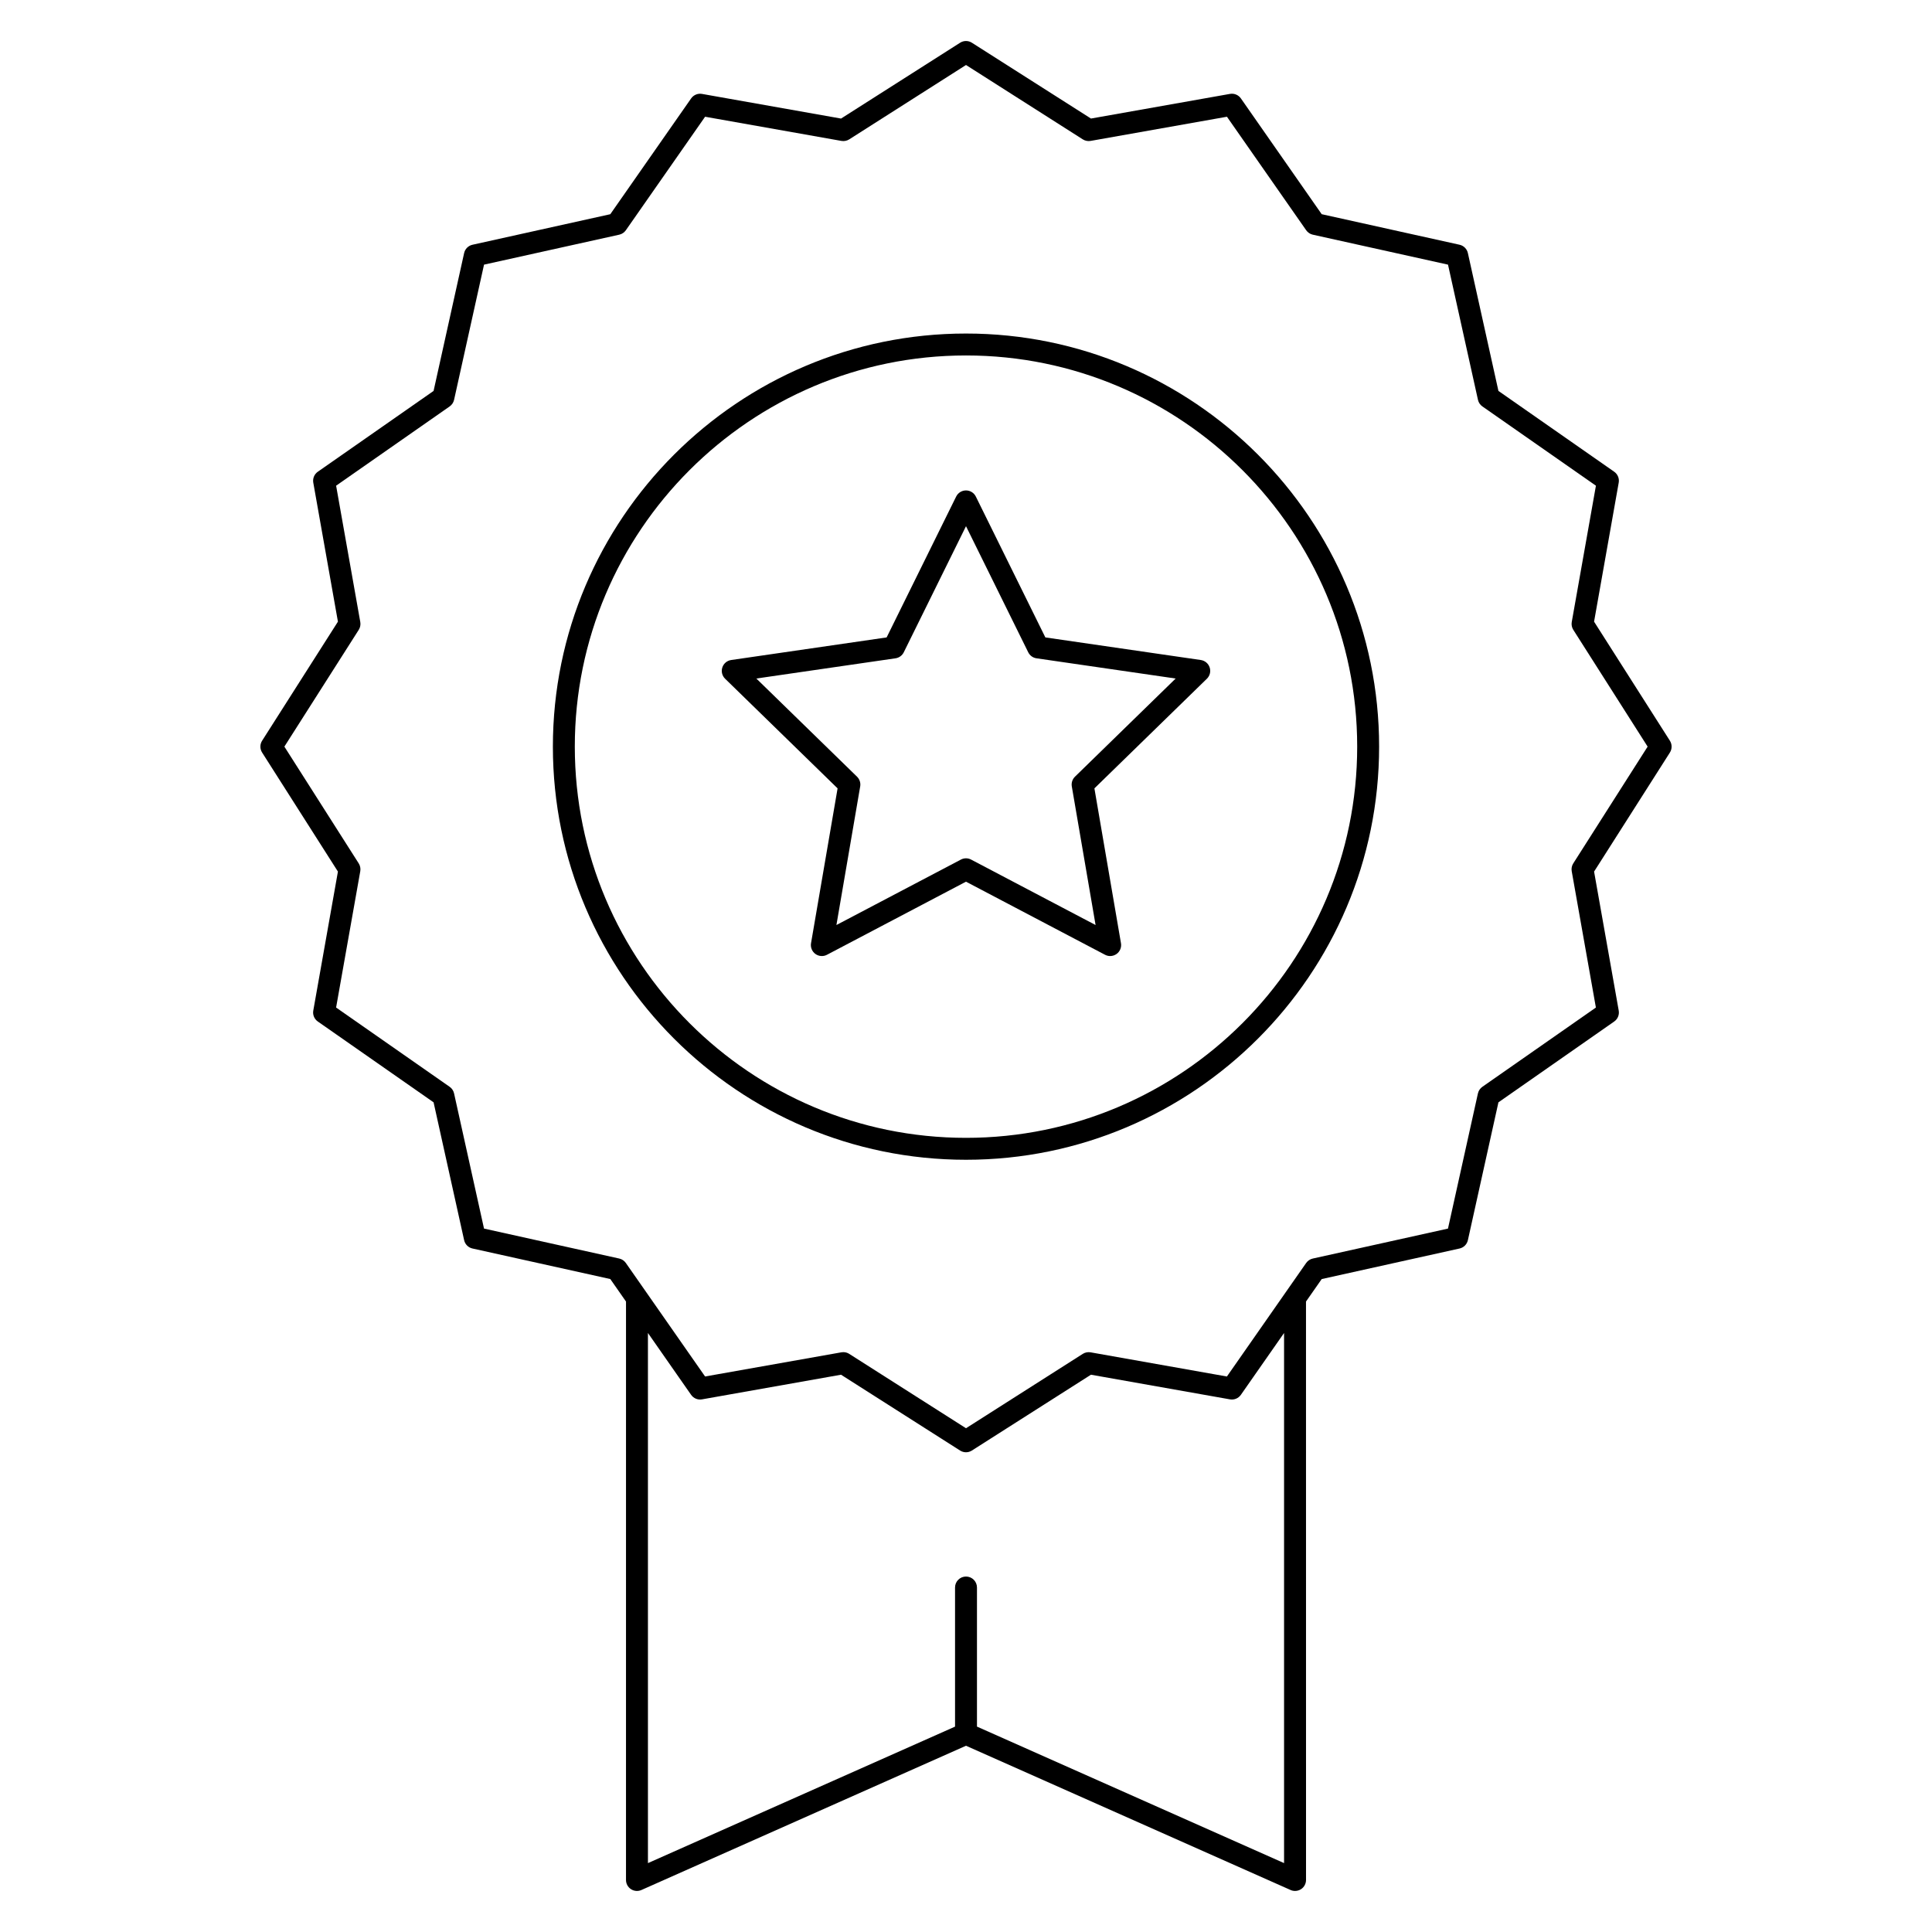
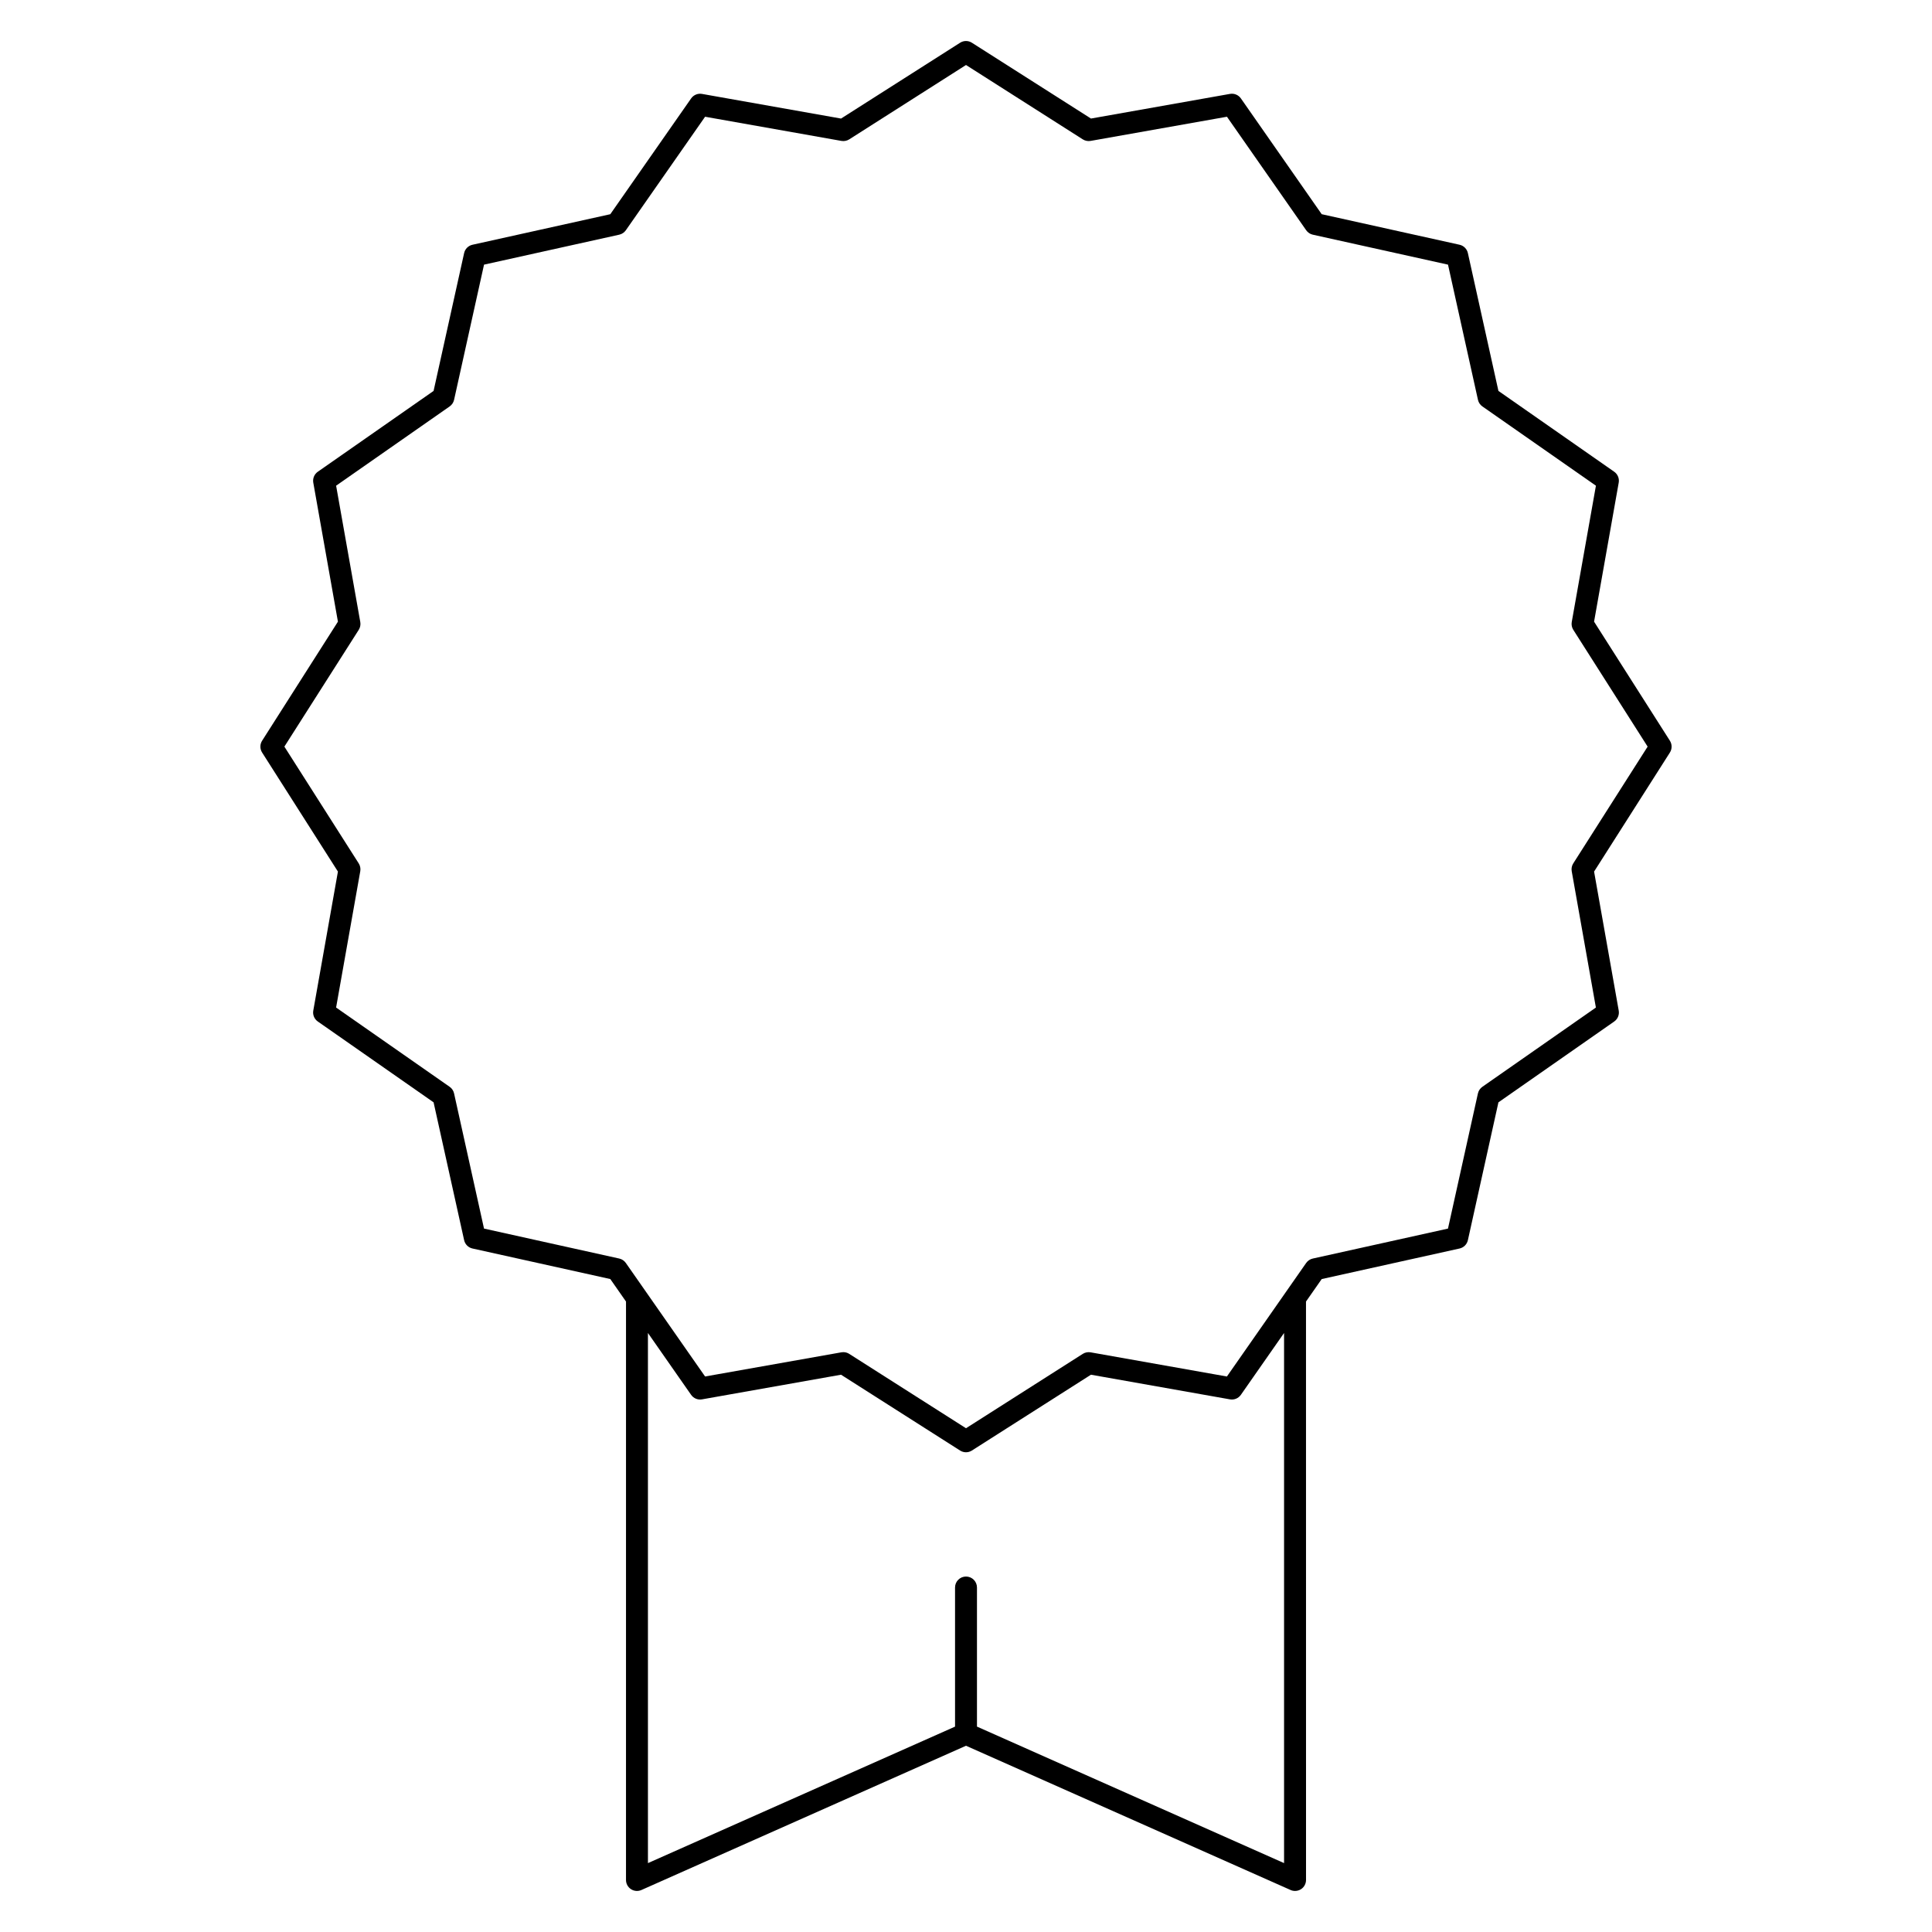
<svg xmlns="http://www.w3.org/2000/svg" fill="#000000" width="800px" height="800px" version="1.1" viewBox="144 144 512 512">
  <g>
    <path d="m586.54 340.3-20.094-31.555 6.531-36.84c0.199-1.113-0.27-2.242-1.199-2.891l-30.68-21.418-8.094-36.527c-0.246-1.105-1.105-1.965-2.211-2.211l-36.527-8.094-21.414-30.68c-0.648-0.926-1.773-1.395-2.891-1.199l-36.84 6.531-31.559-20.09c-0.953-0.609-2.168-0.609-3.121 0l-31.555 20.094-36.84-6.531c-1.117-0.199-2.242 0.27-2.891 1.199l-21.418 30.68-36.527 8.094c-1.105 0.246-1.965 1.105-2.211 2.211l-8.094 36.527-30.68 21.414c-0.93 0.648-1.395 1.777-1.199 2.891l6.531 36.84-20.094 31.555c-0.605 0.953-0.605 2.168 0 3.121l20.094 31.555-6.531 36.84c-0.199 1.113 0.27 2.242 1.199 2.891l30.68 21.418 8.094 36.527c0.246 1.105 1.105 1.965 2.211 2.211l36.527 8.094 4.164 5.965-0.004 153.29c0 0.984 0.496 1.902 1.324 2.438 0.824 0.535 1.867 0.617 2.766 0.219l86.016-38.23 86.02 38.23c0.375 0.168 0.777 0.25 1.18 0.25 0.555 0 1.105-0.156 1.586-0.469 0.824-0.535 1.324-1.453 1.324-2.438l-0.008-153.29 4.164-5.961 36.527-8.094c1.105-0.246 1.965-1.105 2.211-2.211l8.094-36.527 30.68-21.418c0.93-0.648 1.395-1.777 1.199-2.891l-6.531-36.84 20.094-31.555c0.602-0.953 0.602-2.172-0.004-3.125zm-102.25 297.44-81.383-36.172v-36.863c0-1.605-1.301-2.906-2.906-2.906s-2.906 1.301-2.906 2.906v36.867l-81.383 36.172-0.004-140.49 11.441 16.391c0.648 0.926 1.773 1.398 2.891 1.199l36.84-6.531 31.555 20.094c0.477 0.305 1.02 0.457 1.562 0.457 0.543 0 1.086-0.152 1.562-0.457l31.555-20.094 36.84 6.531c1.113 0.199 2.242-0.27 2.891-1.199l11.445-16.391zm76.641-264.93c-0.391 0.613-0.535 1.352-0.41 2.07l6.406 36.129-30.086 21.004c-0.598 0.418-1.016 1.043-1.176 1.754l-7.938 35.824-35.828 7.938c-0.711 0.156-1.336 0.578-1.754 1.172l-21.004 30.086-36.125-6.406c-0.719-0.125-1.453 0.02-2.07 0.41l-30.945 19.707-30.949-19.707c-0.469-0.301-1.012-0.457-1.562-0.457-0.168 0-0.34 0.016-0.508 0.043l-36.129 6.406-15.641-22.406-5.363-7.68c-0.418-0.598-1.043-1.016-1.754-1.172l-35.828-7.938-7.938-35.824c-0.156-0.711-0.578-1.34-1.176-1.754l-30.086-21.004 6.406-36.125c0.125-0.715-0.02-1.453-0.41-2.07l-19.703-30.949 19.707-30.949c0.391-0.613 0.535-1.352 0.41-2.07l-6.406-36.129 30.086-21.004c0.598-0.418 1.016-1.043 1.176-1.754l7.938-35.824 35.828-7.938c0.711-0.156 1.336-0.578 1.754-1.172l21.004-30.086 36.125 6.406c0.719 0.125 1.457-0.02 2.07-0.41l30.949-19.707 30.949 19.707c0.613 0.391 1.352 0.535 2.07 0.41l36.129-6.406 21.004 30.086c0.418 0.598 1.043 1.016 1.754 1.172l35.828 7.938 7.938 35.824c0.156 0.711 0.578 1.34 1.176 1.754l30.086 21.004-6.406 36.125c-0.125 0.715 0.02 1.453 0.41 2.07l19.699 30.953z" />
-     <path d="m400 232.39c-60.367 0-109.48 49.113-109.48 109.48 0 60.367 49.113 109.48 109.48 109.48s109.48-49.113 109.48-109.48c0-60.371-49.113-109.48-109.48-109.48zm0 213.15c-57.164 0-103.67-46.504-103.67-103.67-0.004-57.164 46.504-103.67 103.67-103.67s103.67 46.504 103.67 103.67c0 57.164-46.508 103.67-103.67 103.67z" />
-     <path d="m462.23 318.91-41.199-5.988-18.426-37.332c-0.488-0.992-1.5-1.621-2.606-1.621s-2.117 0.629-2.606 1.621l-18.426 37.332-41.199 5.988c-1.094 0.16-2.004 0.926-2.344 1.977-0.344 1.051-0.059 2.207 0.734 2.981l29.812 29.059-7.039 41.035c-0.188 1.09 0.262 2.191 1.156 2.844 0.895 0.652 2.082 0.738 3.062 0.223l36.848-19.375 36.852 19.371c0.426 0.223 0.891 0.336 1.352 0.336 0.602 0 1.203-0.188 1.711-0.555 0.895-0.648 1.344-1.754 1.156-2.844l-7.039-41.035 29.812-29.059c0.793-0.773 1.078-1.926 0.734-2.981-0.344-1.051-1.254-1.816-2.348-1.977zm-33.355 30.922c-0.684 0.668-0.996 1.629-0.836 2.574l6.301 36.734-32.988-17.344c-0.422-0.223-0.887-0.336-1.352-0.336s-0.93 0.113-1.352 0.336l-32.988 17.344 6.301-36.734c0.16-0.941-0.152-1.906-0.836-2.574l-26.688-26.016 36.883-5.359c0.945-0.137 1.766-0.734 2.188-1.59l16.492-33.422 16.492 33.422c0.422 0.859 1.242 1.453 2.188 1.59l36.883 5.359z" />
  </g>
</svg>